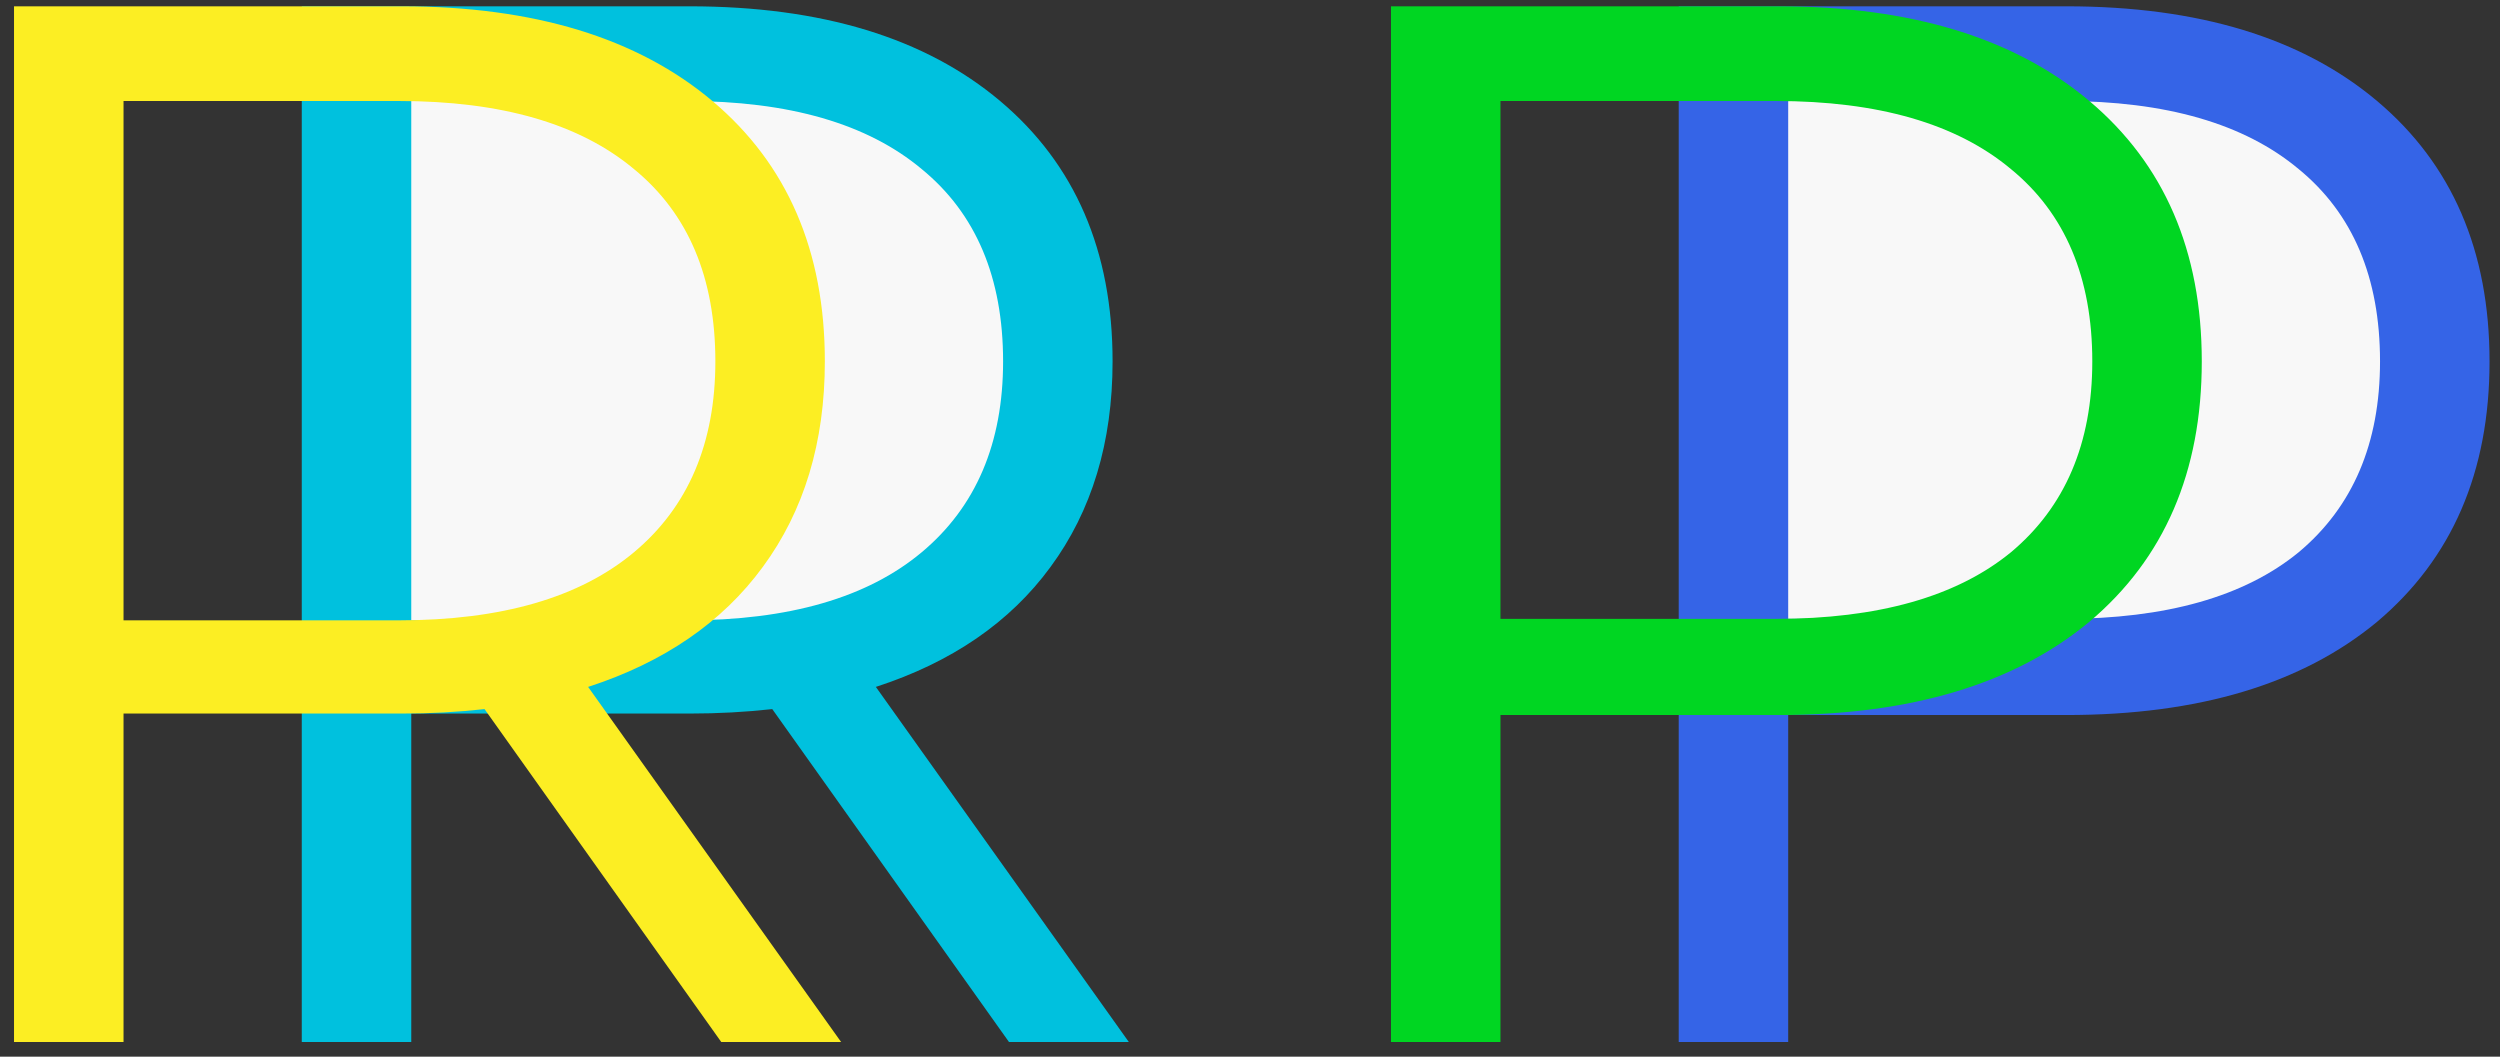
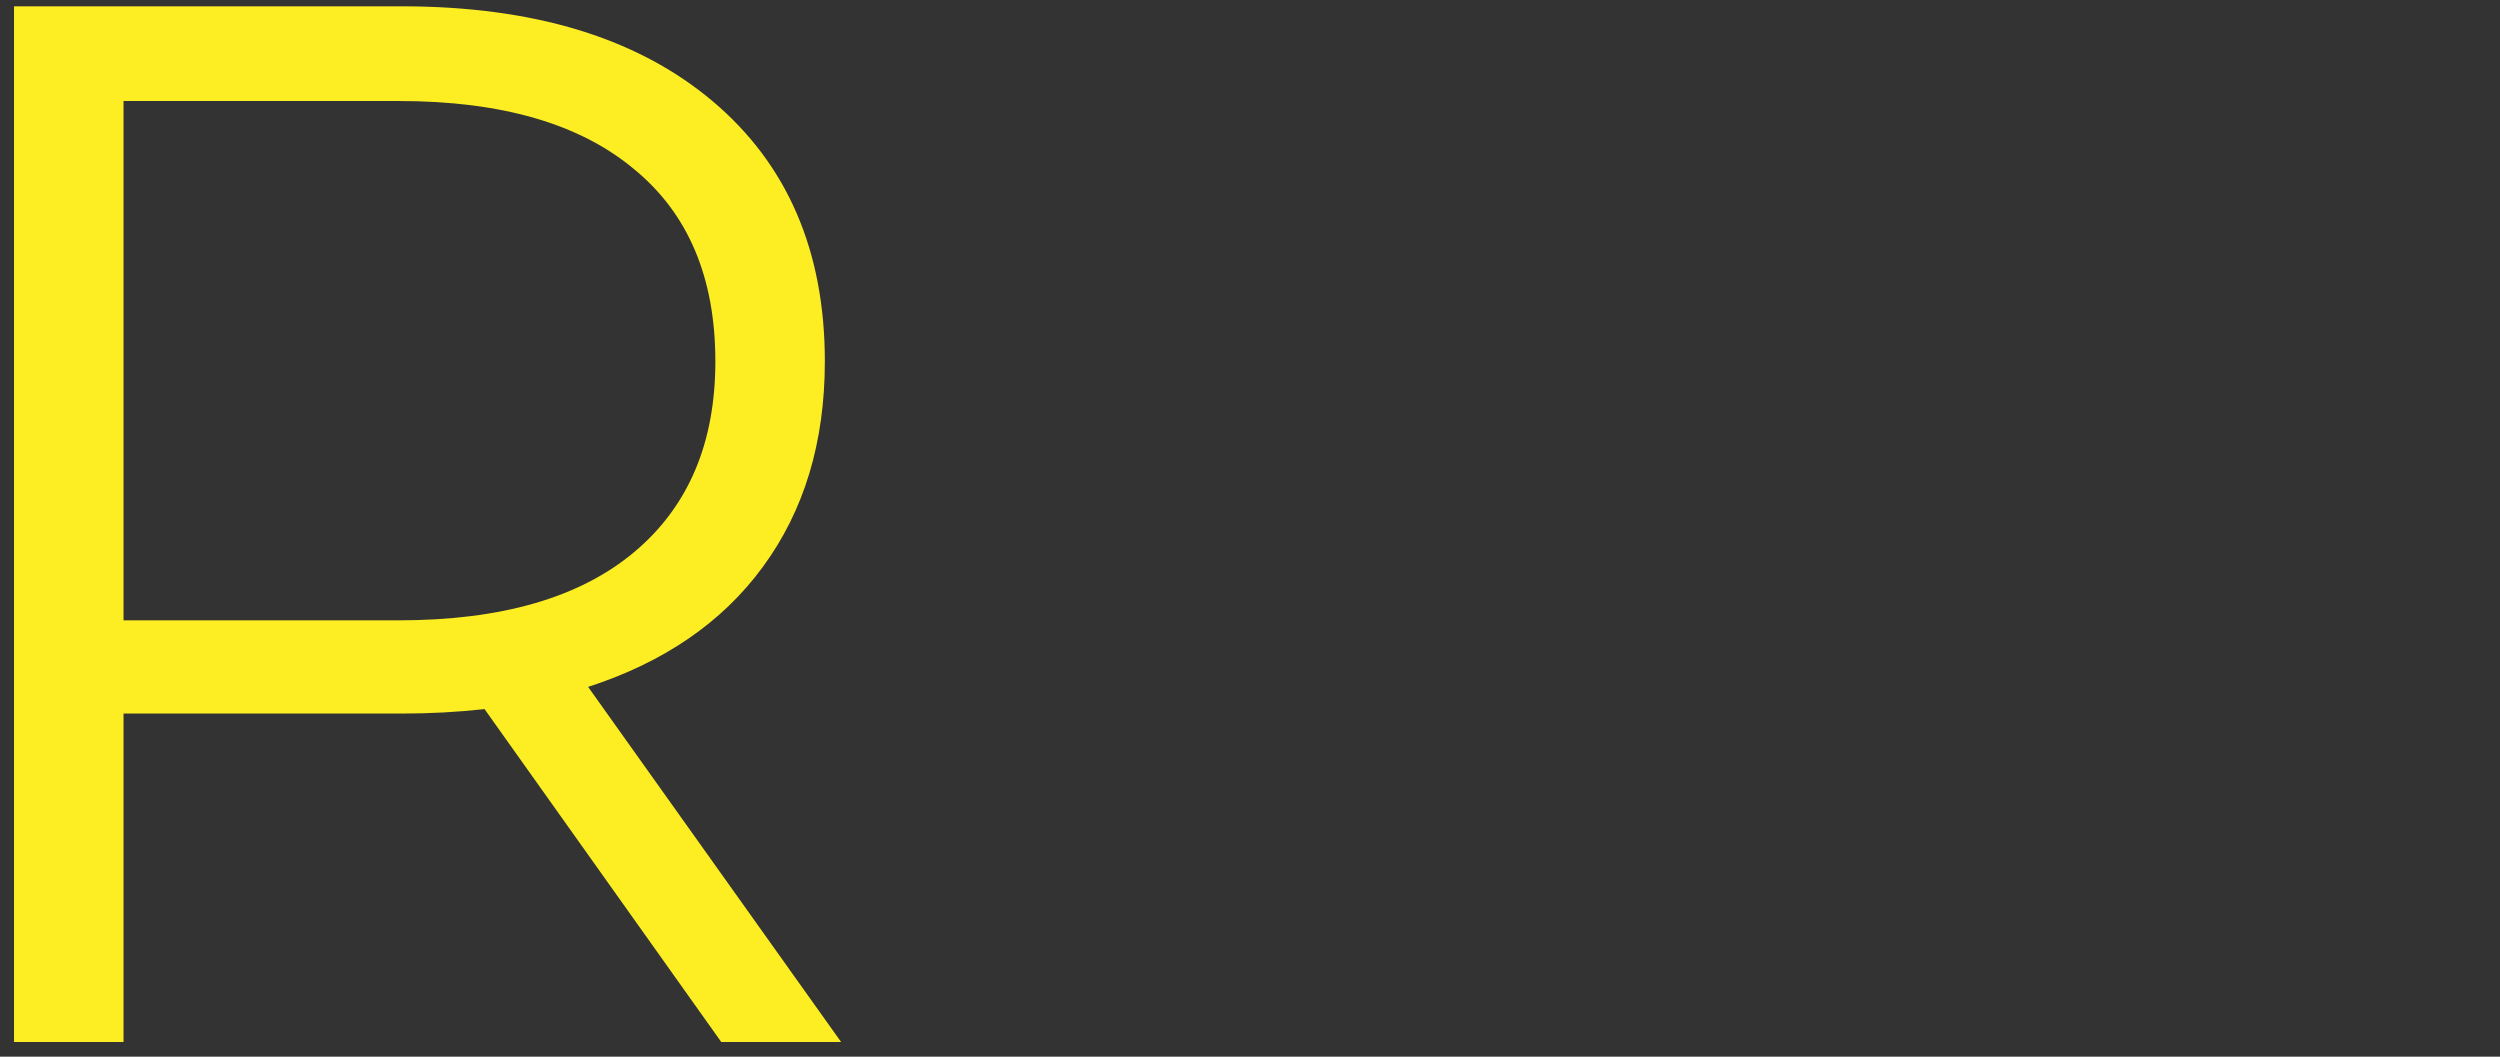
<svg xmlns="http://www.w3.org/2000/svg" width="97" height="41" viewBox="0 0 97 41" fill="none">
  <rect x="0" y="0" width="97" height="41" fill="#333333" stroke="none" />
-   <path d="M67.852 2.284H83.321C89.765 2.284 94.989 7.508 94.989 13.952C94.989 20.397 89.765 25.621 83.321 25.621H67.852V2.284Z" fill="#F8F8F8" />
-   <path d="M14.601 2.284H29.095C35.539 2.284 40.764 7.508 40.764 13.952C40.764 20.397 35.539 25.621 29.095 25.621H14.601V2.284Z" fill="#F8F8F8" />
-   <path d="M80.175 0.245C85.303 0.245 89.322 1.47 92.231 3.919C95.139 6.368 96.594 9.736 96.594 14.023C96.594 18.309 95.139 21.677 92.231 24.126C89.322 26.538 85.303 27.743 80.175 27.743H69.382V40.43H65.134V0.245H80.175ZM80.06 24.012C84.04 24.012 87.083 23.151 89.188 21.428C91.293 19.668 92.345 17.199 92.345 14.023C92.345 10.77 91.293 8.282 89.188 6.56C87.083 4.799 84.04 3.919 80.06 3.919H69.382V24.012H80.06Z" fill="#3564E7" />
-   <path d="M69.011 0.245C74.139 0.245 78.158 1.47 81.067 3.919C83.975 6.368 85.429 9.736 85.429 14.023C85.429 18.309 83.975 21.677 81.067 24.126C78.158 26.538 74.139 27.743 69.011 27.743H58.218V40.43H53.97V0.245H69.011ZM68.896 24.012C72.876 24.012 75.919 23.151 78.024 21.428C80.129 19.668 81.181 17.199 81.181 14.023C81.181 10.77 80.129 8.282 78.024 6.56C75.919 4.799 72.876 3.919 68.896 3.919H58.218V24.012H68.896Z" fill="#00D622" />
-   <path d="M39.149 40.43L29.964 27.513C28.931 27.628 27.859 27.686 26.749 27.686H15.957V40.43H11.709V0.245H26.749C31.878 0.245 35.896 1.47 38.805 3.919C41.713 6.368 43.168 9.736 43.168 14.023C43.168 17.161 42.364 19.821 40.757 22.002C39.188 24.145 36.929 25.695 33.983 26.652L43.799 40.43H39.149ZM26.634 24.069C30.615 24.069 33.657 23.189 35.762 21.428C37.867 19.668 38.92 17.199 38.92 14.023C38.92 10.77 37.867 8.282 35.762 6.56C33.657 4.799 30.615 3.919 26.634 3.919H15.957V24.069H26.634Z" fill="#00C1DE" />
  <path d="M27.985 40.43L18.8 27.513C17.767 27.628 16.695 27.686 15.585 27.686H4.793V40.43H0.544V0.245H15.585C20.714 0.245 24.732 1.47 27.641 3.919C30.549 6.368 32.004 9.736 32.004 14.023C32.004 17.161 31.2 19.821 29.593 22.002C28.023 24.145 25.765 25.695 22.819 26.652L32.635 40.43H27.985ZM15.47 24.069C19.451 24.069 22.493 23.189 24.598 21.428C26.703 19.668 27.756 17.199 27.756 14.023C27.756 10.77 26.703 8.282 24.598 6.56C22.493 4.799 19.451 3.919 15.47 3.919H4.793V24.069H15.47Z" fill="#FCEE23" />
</svg>